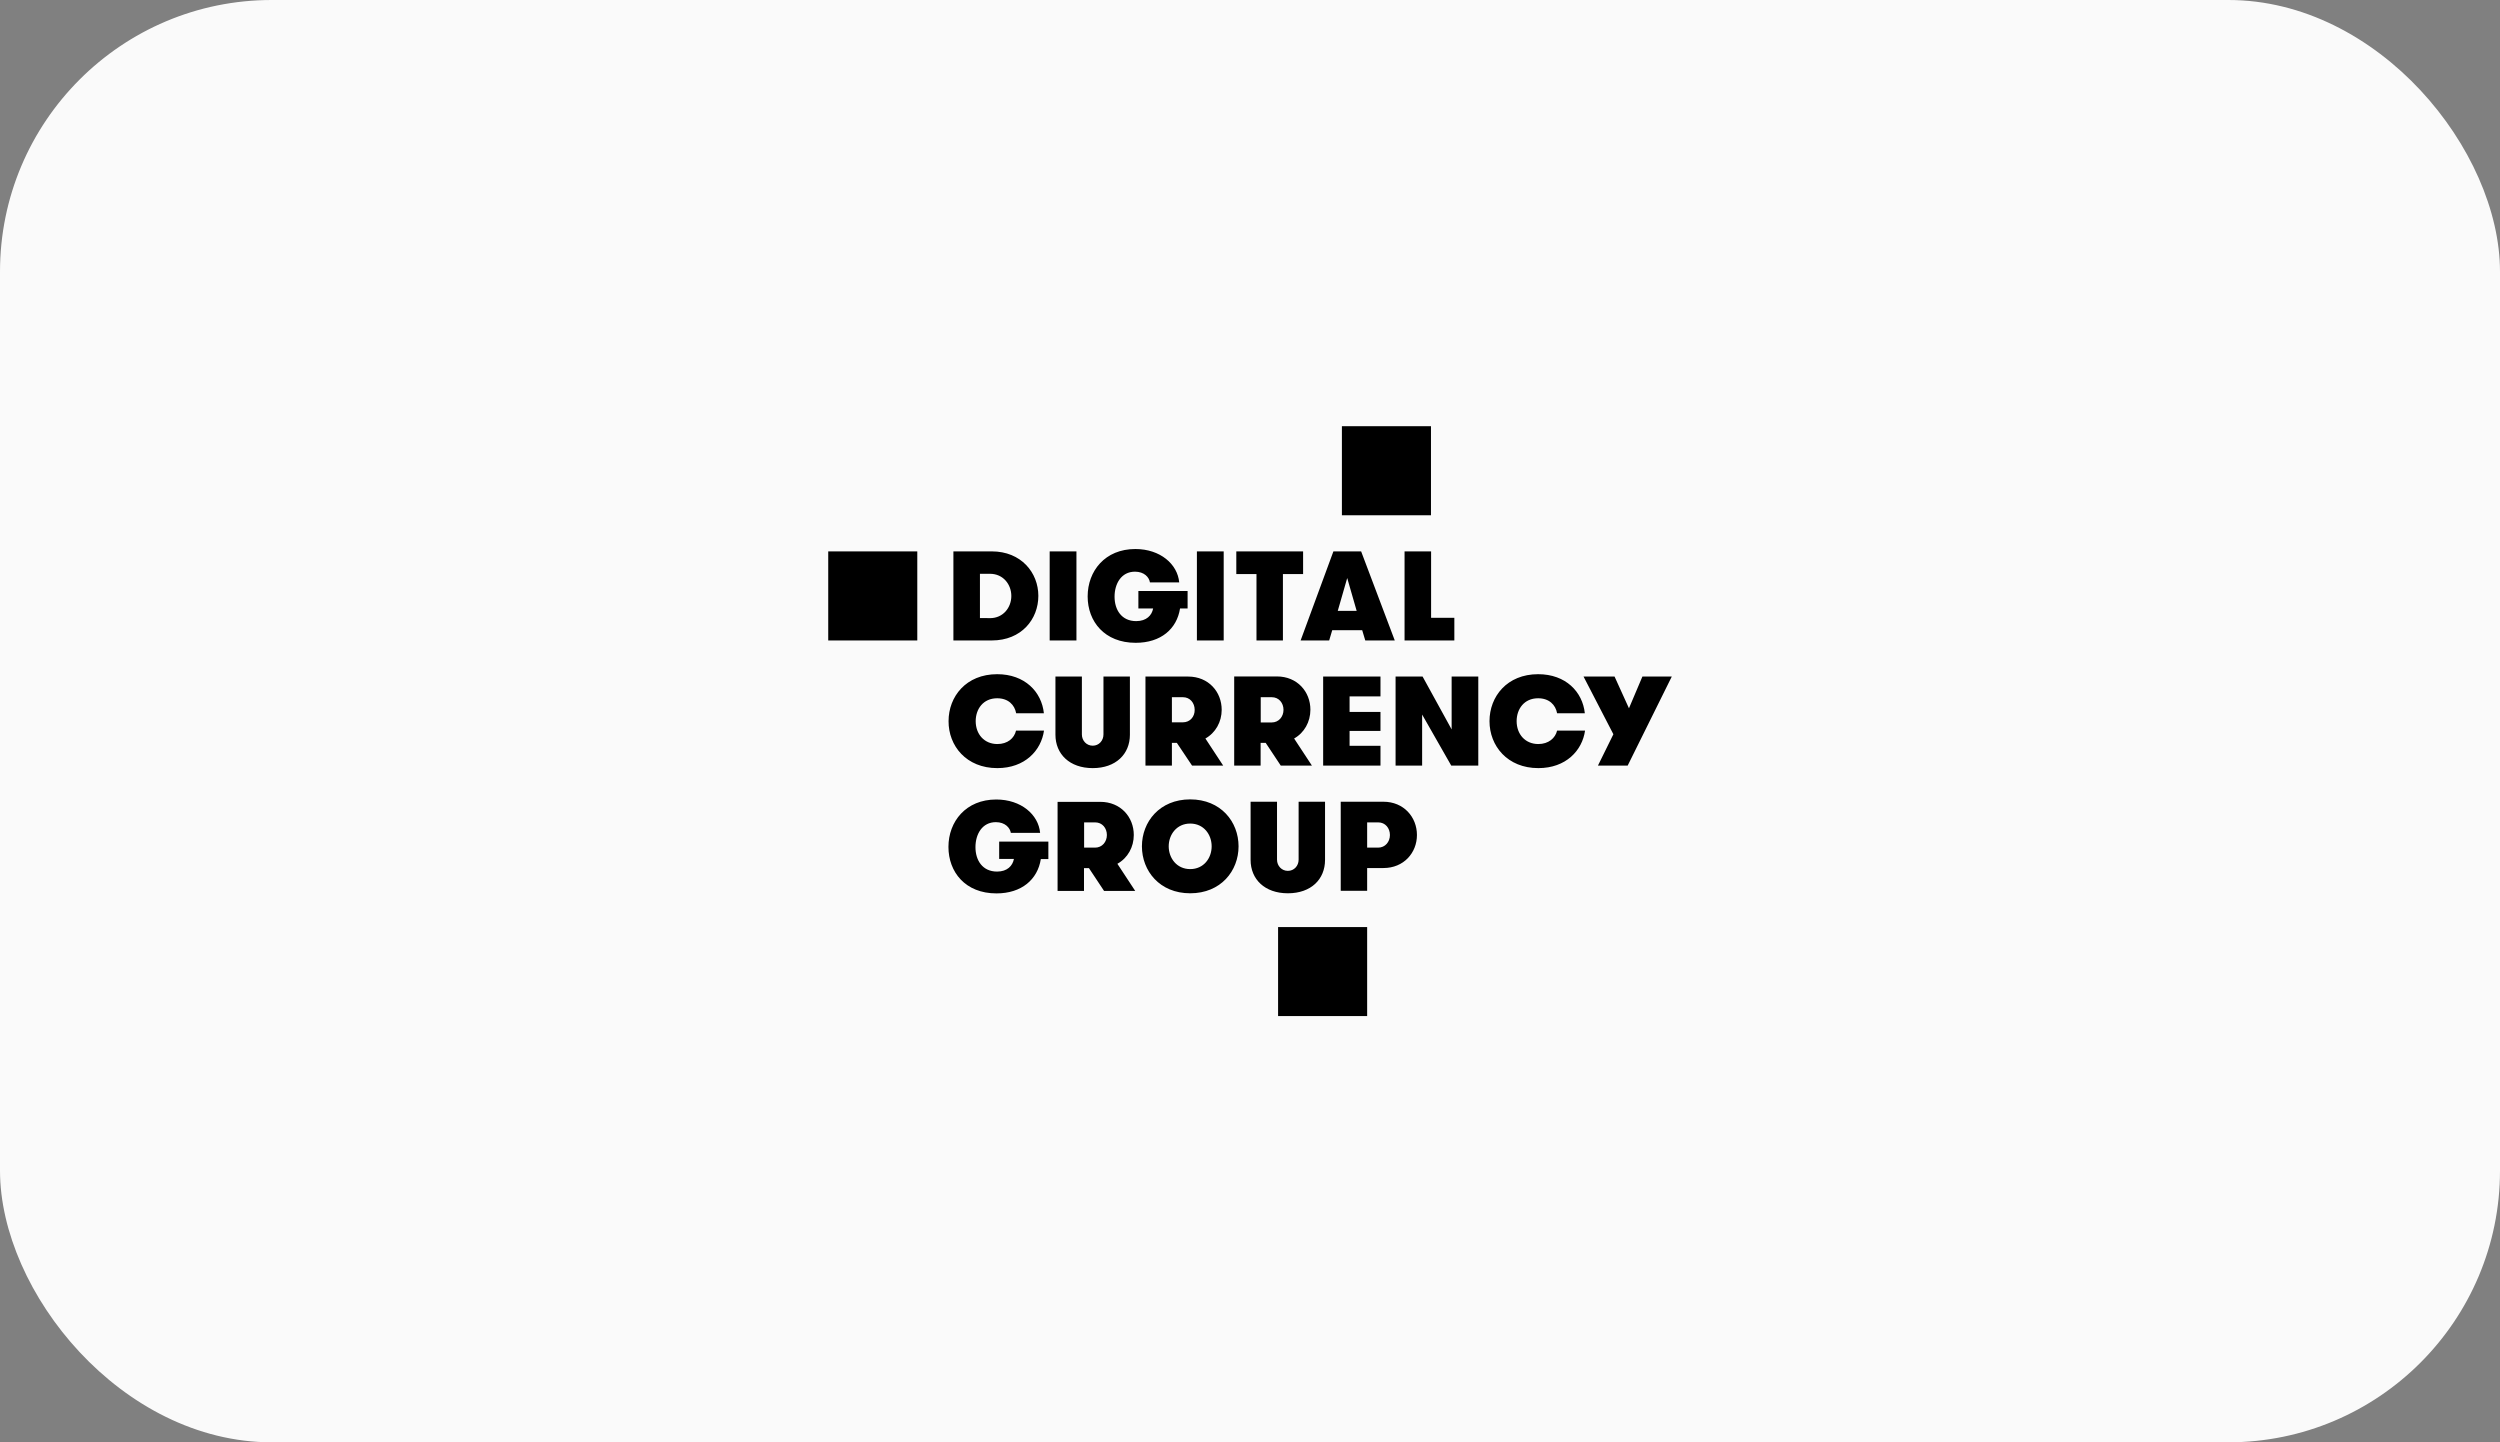
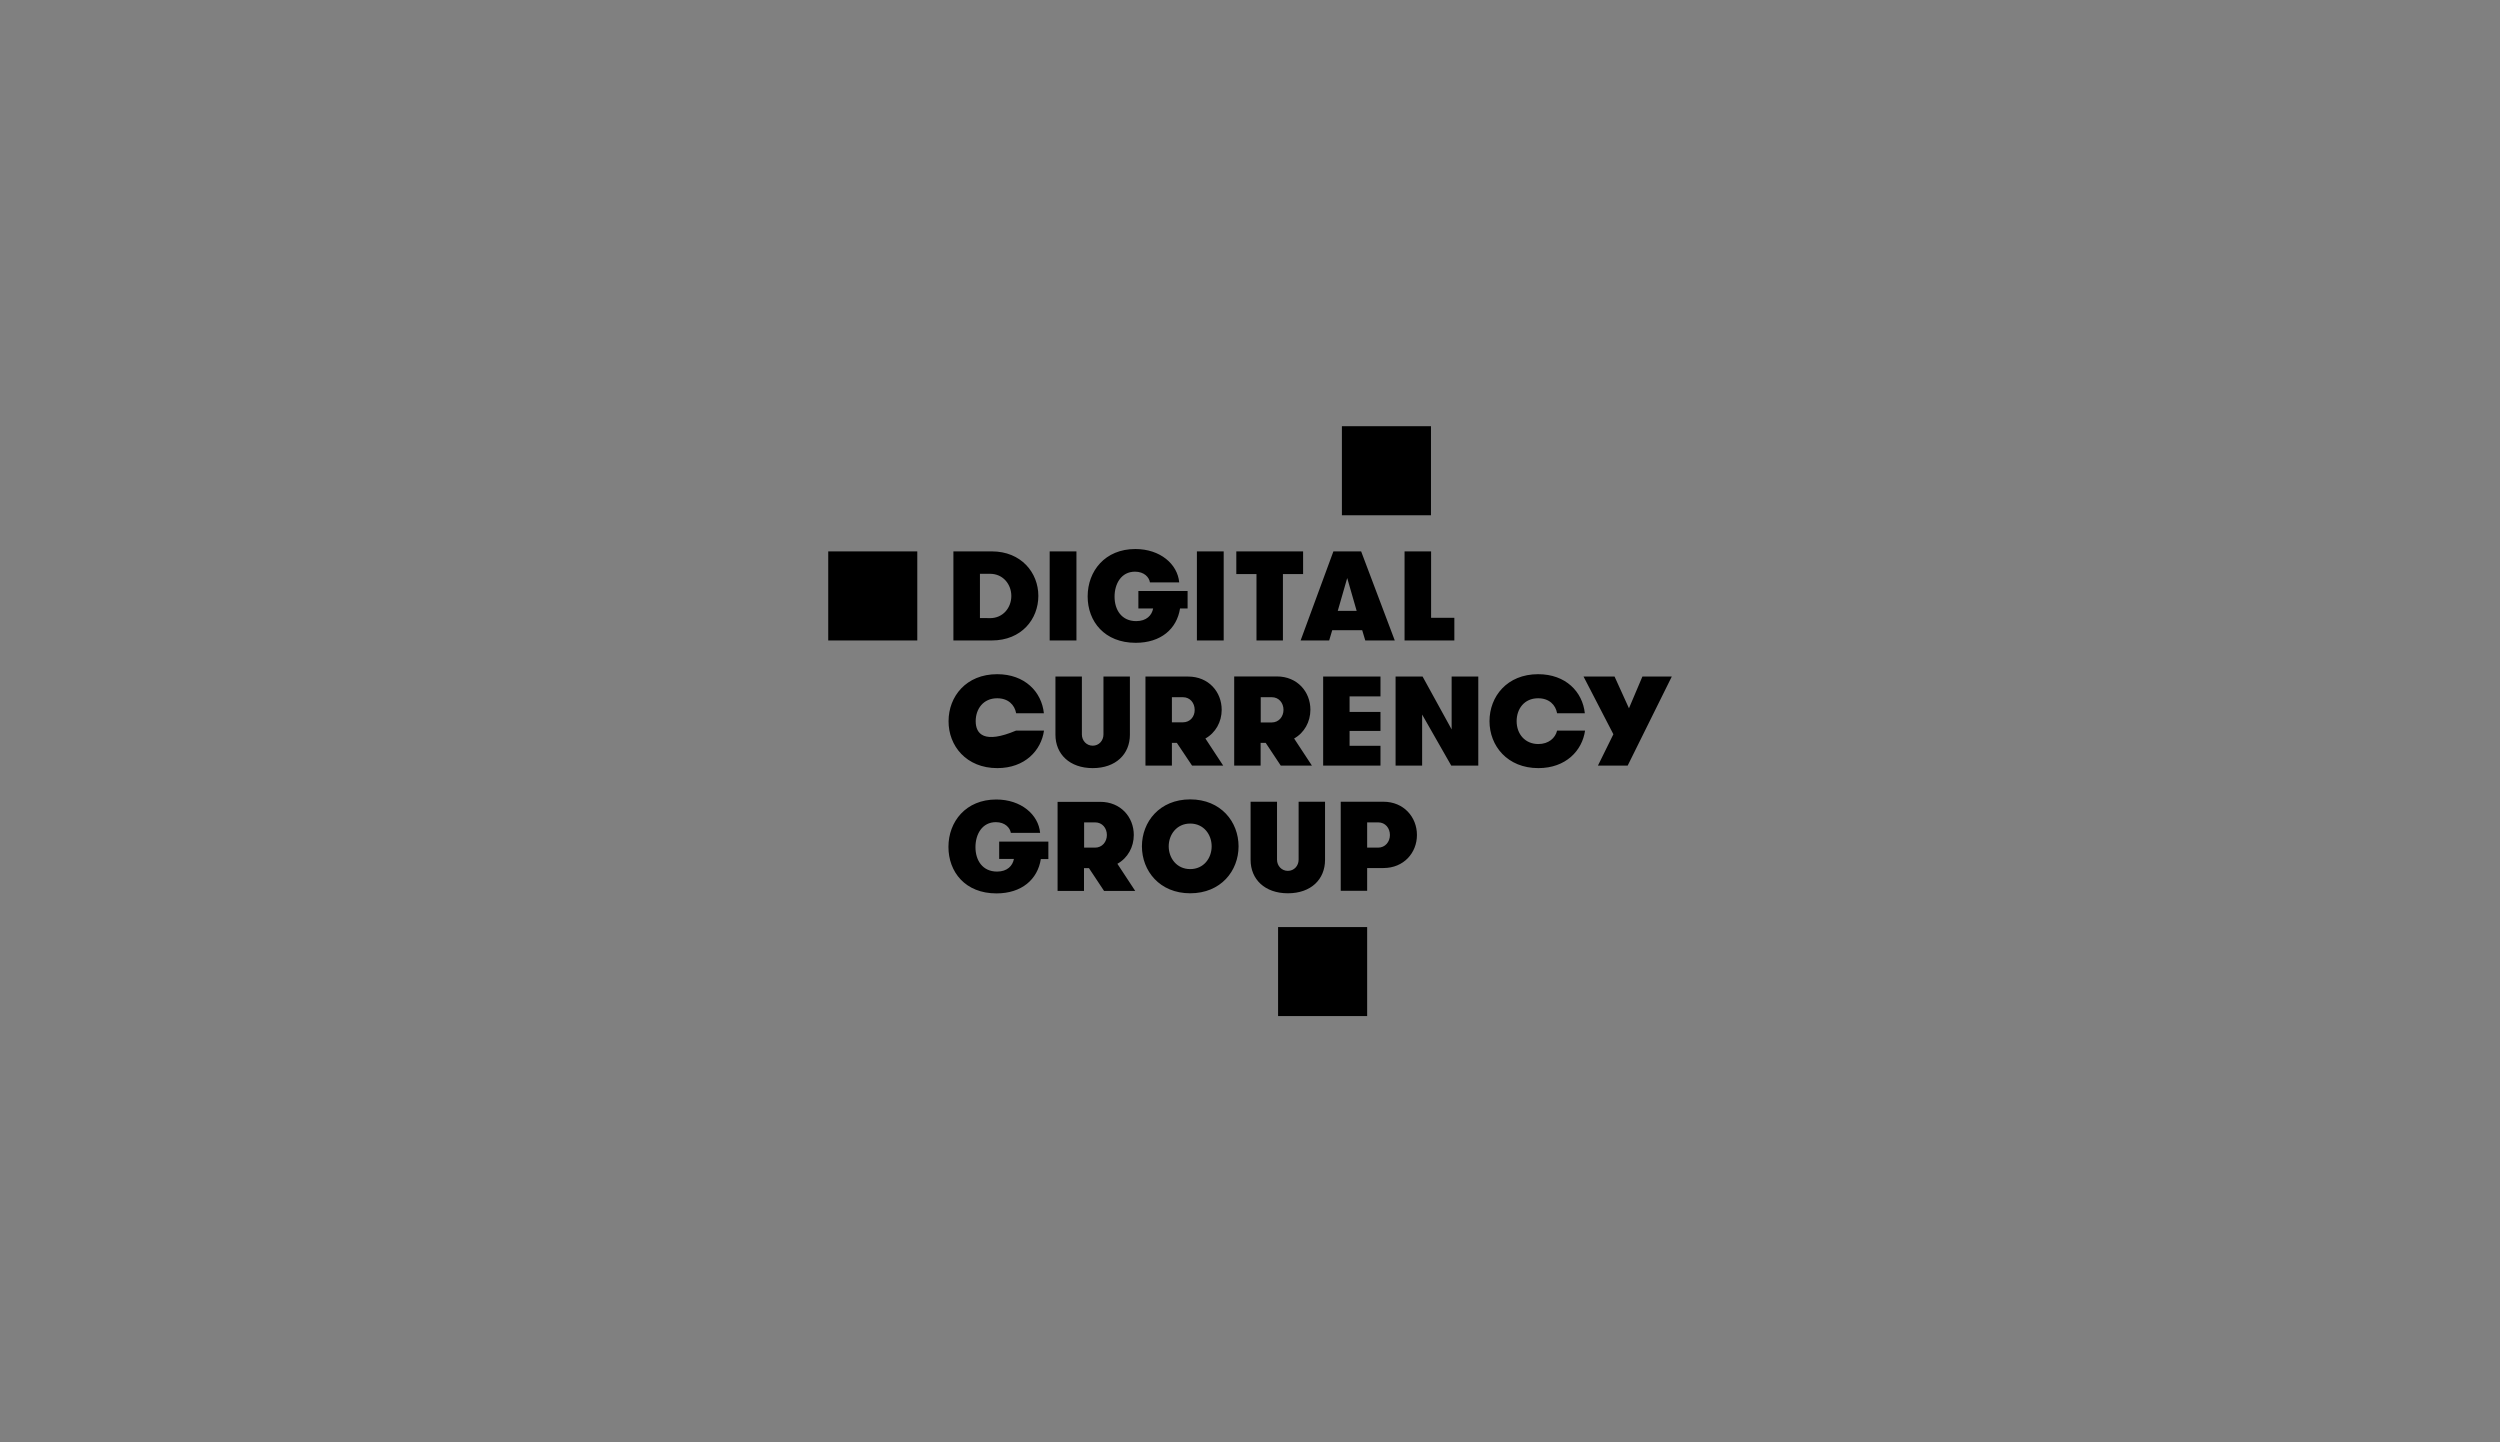
<svg xmlns="http://www.w3.org/2000/svg" width="130" height="75" viewBox="0 0 130 75" fill="none">
  <rect x="0" y="0" width="130" height="75" fill="#808080" stroke="none" />
-   <rect width="130" height="75" rx="14.13" fill="#FAFAFA" />
-   <path d="M50.957 32.138V29.837H51.478C52.172 29.837 52.589 30.396 52.589 30.991C52.589 31.586 52.172 32.144 51.478 32.144C51.472 32.138 50.957 32.138 50.957 32.138ZM53.994 30.985C53.994 29.782 53.104 28.672 51.571 28.672H49.577V33.304H51.571C53.123 33.304 53.994 32.193 53.994 30.985ZM54.583 28.672H55.975V33.304H54.583V28.672ZM59.055 33.426C60.368 33.426 61.196 32.703 61.362 31.641H61.755V30.733H59.196V31.641H59.963C59.896 31.997 59.62 32.298 59.08 32.298C58.325 32.298 57.957 31.715 57.957 31.028C57.957 30.353 58.307 29.727 59.018 29.727C59.497 29.727 59.755 30.015 59.797 30.285H61.319C61.233 29.334 60.331 28.549 59.037 28.549C57.46 28.549 56.558 29.696 56.558 31.015C56.558 32.316 57.436 33.426 59.055 33.426ZM62.239 28.672H63.632V33.304H62.239V28.672ZM65.337 33.304H66.712V29.85H67.761V28.672H64.288V29.85H65.337V33.304ZM70.055 30.058L70.546 31.764H69.564L70.055 30.058ZM69.117 33.304L69.276 32.77H70.834L70.994 33.304H72.528L70.779 28.672H69.337L67.632 33.304H69.117ZM73.037 28.672V33.304H75.626V32.126H74.417V28.672H73.037ZM51.859 39.942C53.294 39.942 54.141 39.028 54.288 37.991H52.834C52.742 38.39 52.393 38.69 51.865 38.69C51.178 38.69 50.736 38.175 50.736 37.5C50.736 36.874 51.123 36.31 51.853 36.31C52.429 36.31 52.761 36.653 52.84 37.089H54.282C54.166 35.978 53.294 35.058 51.853 35.058C50.239 35.058 49.325 36.218 49.325 37.5C49.319 38.788 50.252 39.942 51.859 39.942ZM56.822 39.942C58.025 39.942 58.755 39.212 58.755 38.206V35.181H57.38V38.193C57.38 38.512 57.147 38.776 56.822 38.776C56.497 38.776 56.258 38.512 56.258 38.193V35.181H54.883V38.206C54.883 39.212 55.62 39.942 56.822 39.942ZM61.509 37.561H60.939V36.255H61.515C61.883 36.255 62.123 36.555 62.123 36.911C62.129 37.267 61.883 37.561 61.509 37.561ZM63.528 36.911C63.528 35.978 62.847 35.181 61.785 35.181H59.564V39.813H60.939V38.629H61.196L61.988 39.813H63.607L62.681 38.402C63.209 38.107 63.528 37.537 63.528 36.911ZM65.558 36.255H66.135C66.503 36.255 66.742 36.555 66.742 36.911C66.742 37.267 66.497 37.568 66.129 37.568H65.558V36.255ZM65.558 38.629H65.816L66.601 39.813H68.221L67.294 38.402C67.822 38.107 68.141 37.537 68.141 36.905C68.141 35.972 67.46 35.175 66.399 35.175H64.178V39.813H65.552V38.629H65.558ZM71.785 36.212V35.181H68.804V39.813H71.785V38.782H70.178V38.009H71.785V37.022H70.178V36.212H71.785ZM75.485 37.929L73.975 35.181H72.57V39.813H73.951V37.157L75.466 39.813H76.871V35.181H75.485V37.929ZM79.994 38.69C79.307 38.69 78.865 38.175 78.865 37.5C78.865 36.874 79.251 36.31 79.982 36.31C80.558 36.31 80.89 36.653 80.969 37.089H82.411C82.294 35.978 81.423 35.058 79.982 35.058C78.368 35.058 77.454 36.218 77.454 37.5C77.454 38.788 78.386 39.942 79.994 39.942C81.429 39.942 82.276 39.028 82.423 37.991H80.969C80.877 38.383 80.522 38.69 79.994 38.69ZM85.405 35.181L84.706 36.831L83.957 35.181H82.344L83.896 38.181L83.092 39.813H84.638L86.933 35.181H85.405ZM51.957 44.666H52.724C52.656 45.022 52.38 45.322 51.847 45.322C51.092 45.322 50.724 44.739 50.724 44.052C50.724 43.377 51.074 42.752 51.785 42.752C52.264 42.752 52.522 43.046 52.564 43.31H54.086C54 42.359 53.098 41.574 51.804 41.574C50.227 41.574 49.319 42.721 49.319 44.04C49.319 45.34 50.19 46.457 51.816 46.457C53.123 46.457 53.957 45.733 54.123 44.672H54.515V43.764H51.957V44.666ZM56.945 44.077H56.374V42.764H56.951C57.319 42.764 57.558 43.064 57.558 43.42C57.558 43.776 57.313 44.077 56.945 44.077ZM58.957 43.42C58.957 42.488 58.276 41.696 57.215 41.696H54.994V46.328H56.368V45.144H56.626L57.411 46.328H59.031L58.104 44.917C58.644 44.617 58.957 44.046 58.957 43.42ZM61.89 45.193C61.19 45.193 60.773 44.623 60.773 44.009C60.773 43.396 61.19 42.825 61.89 42.825C62.595 42.825 63.006 43.396 63.006 44.009C63.006 44.623 62.595 45.193 61.89 45.193ZM61.89 41.568C60.301 41.568 59.38 42.733 59.38 44.009C59.38 45.285 60.301 46.451 61.89 46.451C63.485 46.451 64.405 45.285 64.405 44.009C64.405 42.733 63.485 41.568 61.89 41.568ZM68.902 44.715V41.69H67.528V44.703C67.528 45.022 67.294 45.285 66.969 45.285C66.644 45.285 66.405 45.022 66.405 44.703V41.69H65.031V44.715C65.031 45.721 65.767 46.451 66.969 46.451C68.178 46.451 68.902 45.721 68.902 44.715ZM71.663 44.077H71.092V42.764H71.669C72.037 42.764 72.276 43.064 72.276 43.42C72.276 43.776 72.031 44.077 71.663 44.077ZM71.939 41.69H69.718V46.322H71.092V45.138H71.939C72.994 45.138 73.681 44.347 73.681 43.42C73.681 42.488 72.994 41.69 71.939 41.69ZM43.068 28.672H47.699V33.304H43.068V28.672ZM66.46 48.206H71.092V52.837H66.46V48.206ZM69.779 22.163H74.411V26.794H69.779V22.163Z" fill="black" />
+   <path d="M50.957 32.138V29.837H51.478C52.172 29.837 52.589 30.396 52.589 30.991C52.589 31.586 52.172 32.144 51.478 32.144C51.472 32.138 50.957 32.138 50.957 32.138ZM53.994 30.985C53.994 29.782 53.104 28.672 51.571 28.672H49.577V33.304H51.571C53.123 33.304 53.994 32.193 53.994 30.985ZM54.583 28.672H55.975V33.304H54.583V28.672ZM59.055 33.426C60.368 33.426 61.196 32.703 61.362 31.641H61.755V30.733H59.196V31.641H59.963C59.896 31.997 59.62 32.298 59.08 32.298C58.325 32.298 57.957 31.715 57.957 31.028C57.957 30.353 58.307 29.727 59.018 29.727C59.497 29.727 59.755 30.015 59.797 30.285H61.319C61.233 29.334 60.331 28.549 59.037 28.549C57.46 28.549 56.558 29.696 56.558 31.015C56.558 32.316 57.436 33.426 59.055 33.426ZM62.239 28.672H63.632V33.304H62.239V28.672ZM65.337 33.304H66.712V29.85H67.761V28.672H64.288V29.85H65.337V33.304ZM70.055 30.058L70.546 31.764H69.564L70.055 30.058ZM69.117 33.304L69.276 32.77H70.834L70.994 33.304H72.528L70.779 28.672H69.337L67.632 33.304H69.117ZM73.037 28.672V33.304H75.626V32.126H74.417V28.672H73.037ZM51.859 39.942C53.294 39.942 54.141 39.028 54.288 37.991H52.834C51.178 38.69 50.736 38.175 50.736 37.5C50.736 36.874 51.123 36.31 51.853 36.31C52.429 36.31 52.761 36.653 52.84 37.089H54.282C54.166 35.978 53.294 35.058 51.853 35.058C50.239 35.058 49.325 36.218 49.325 37.5C49.319 38.788 50.252 39.942 51.859 39.942ZM56.822 39.942C58.025 39.942 58.755 39.212 58.755 38.206V35.181H57.38V38.193C57.38 38.512 57.147 38.776 56.822 38.776C56.497 38.776 56.258 38.512 56.258 38.193V35.181H54.883V38.206C54.883 39.212 55.62 39.942 56.822 39.942ZM61.509 37.561H60.939V36.255H61.515C61.883 36.255 62.123 36.555 62.123 36.911C62.129 37.267 61.883 37.561 61.509 37.561ZM63.528 36.911C63.528 35.978 62.847 35.181 61.785 35.181H59.564V39.813H60.939V38.629H61.196L61.988 39.813H63.607L62.681 38.402C63.209 38.107 63.528 37.537 63.528 36.911ZM65.558 36.255H66.135C66.503 36.255 66.742 36.555 66.742 36.911C66.742 37.267 66.497 37.568 66.129 37.568H65.558V36.255ZM65.558 38.629H65.816L66.601 39.813H68.221L67.294 38.402C67.822 38.107 68.141 37.537 68.141 36.905C68.141 35.972 67.46 35.175 66.399 35.175H64.178V39.813H65.552V38.629H65.558ZM71.785 36.212V35.181H68.804V39.813H71.785V38.782H70.178V38.009H71.785V37.022H70.178V36.212H71.785ZM75.485 37.929L73.975 35.181H72.57V39.813H73.951V37.157L75.466 39.813H76.871V35.181H75.485V37.929ZM79.994 38.69C79.307 38.69 78.865 38.175 78.865 37.5C78.865 36.874 79.251 36.31 79.982 36.31C80.558 36.31 80.89 36.653 80.969 37.089H82.411C82.294 35.978 81.423 35.058 79.982 35.058C78.368 35.058 77.454 36.218 77.454 37.5C77.454 38.788 78.386 39.942 79.994 39.942C81.429 39.942 82.276 39.028 82.423 37.991H80.969C80.877 38.383 80.522 38.69 79.994 38.69ZM85.405 35.181L84.706 36.831L83.957 35.181H82.344L83.896 38.181L83.092 39.813H84.638L86.933 35.181H85.405ZM51.957 44.666H52.724C52.656 45.022 52.38 45.322 51.847 45.322C51.092 45.322 50.724 44.739 50.724 44.052C50.724 43.377 51.074 42.752 51.785 42.752C52.264 42.752 52.522 43.046 52.564 43.31H54.086C54 42.359 53.098 41.574 51.804 41.574C50.227 41.574 49.319 42.721 49.319 44.04C49.319 45.34 50.19 46.457 51.816 46.457C53.123 46.457 53.957 45.733 54.123 44.672H54.515V43.764H51.957V44.666ZM56.945 44.077H56.374V42.764H56.951C57.319 42.764 57.558 43.064 57.558 43.42C57.558 43.776 57.313 44.077 56.945 44.077ZM58.957 43.42C58.957 42.488 58.276 41.696 57.215 41.696H54.994V46.328H56.368V45.144H56.626L57.411 46.328H59.031L58.104 44.917C58.644 44.617 58.957 44.046 58.957 43.42ZM61.89 45.193C61.19 45.193 60.773 44.623 60.773 44.009C60.773 43.396 61.19 42.825 61.89 42.825C62.595 42.825 63.006 43.396 63.006 44.009C63.006 44.623 62.595 45.193 61.89 45.193ZM61.89 41.568C60.301 41.568 59.38 42.733 59.38 44.009C59.38 45.285 60.301 46.451 61.89 46.451C63.485 46.451 64.405 45.285 64.405 44.009C64.405 42.733 63.485 41.568 61.89 41.568ZM68.902 44.715V41.69H67.528V44.703C67.528 45.022 67.294 45.285 66.969 45.285C66.644 45.285 66.405 45.022 66.405 44.703V41.69H65.031V44.715C65.031 45.721 65.767 46.451 66.969 46.451C68.178 46.451 68.902 45.721 68.902 44.715ZM71.663 44.077H71.092V42.764H71.669C72.037 42.764 72.276 43.064 72.276 43.42C72.276 43.776 72.031 44.077 71.663 44.077ZM71.939 41.69H69.718V46.322H71.092V45.138H71.939C72.994 45.138 73.681 44.347 73.681 43.42C73.681 42.488 72.994 41.69 71.939 41.69ZM43.068 28.672H47.699V33.304H43.068V28.672ZM66.46 48.206H71.092V52.837H66.46V48.206ZM69.779 22.163H74.411V26.794H69.779V22.163Z" fill="black" />
</svg>